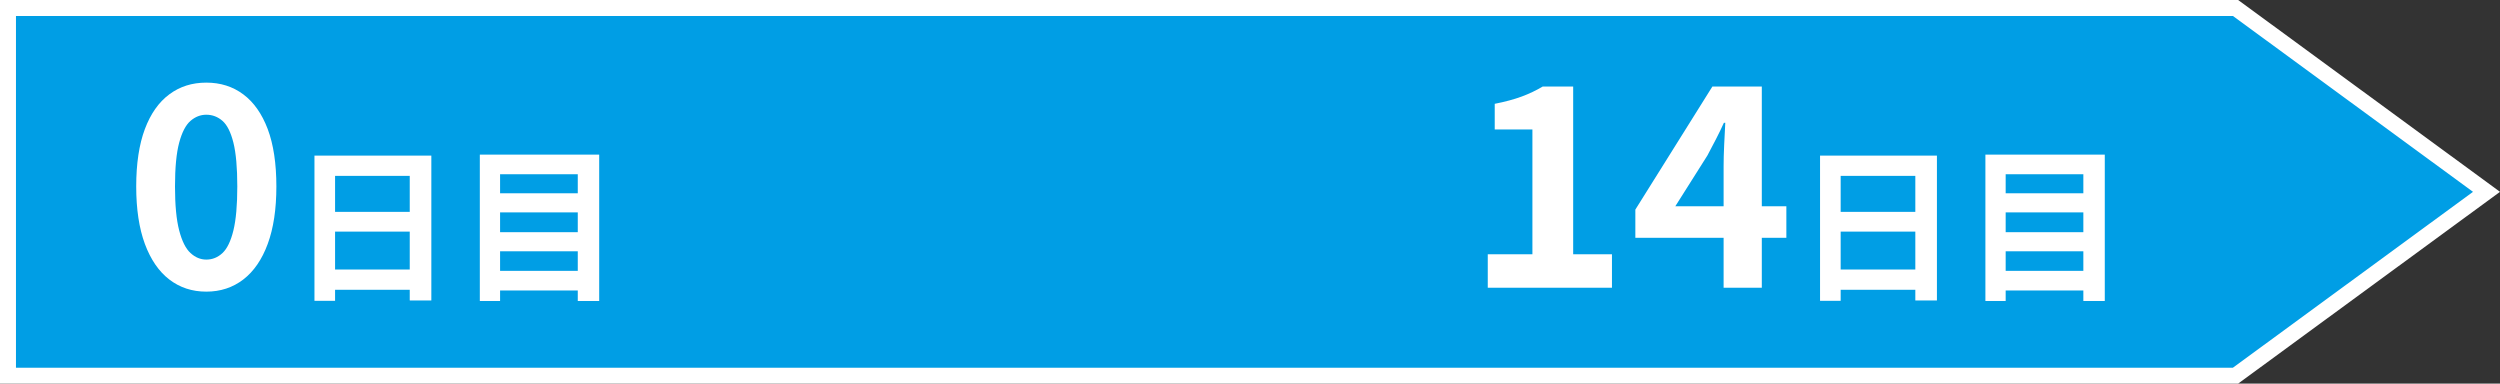
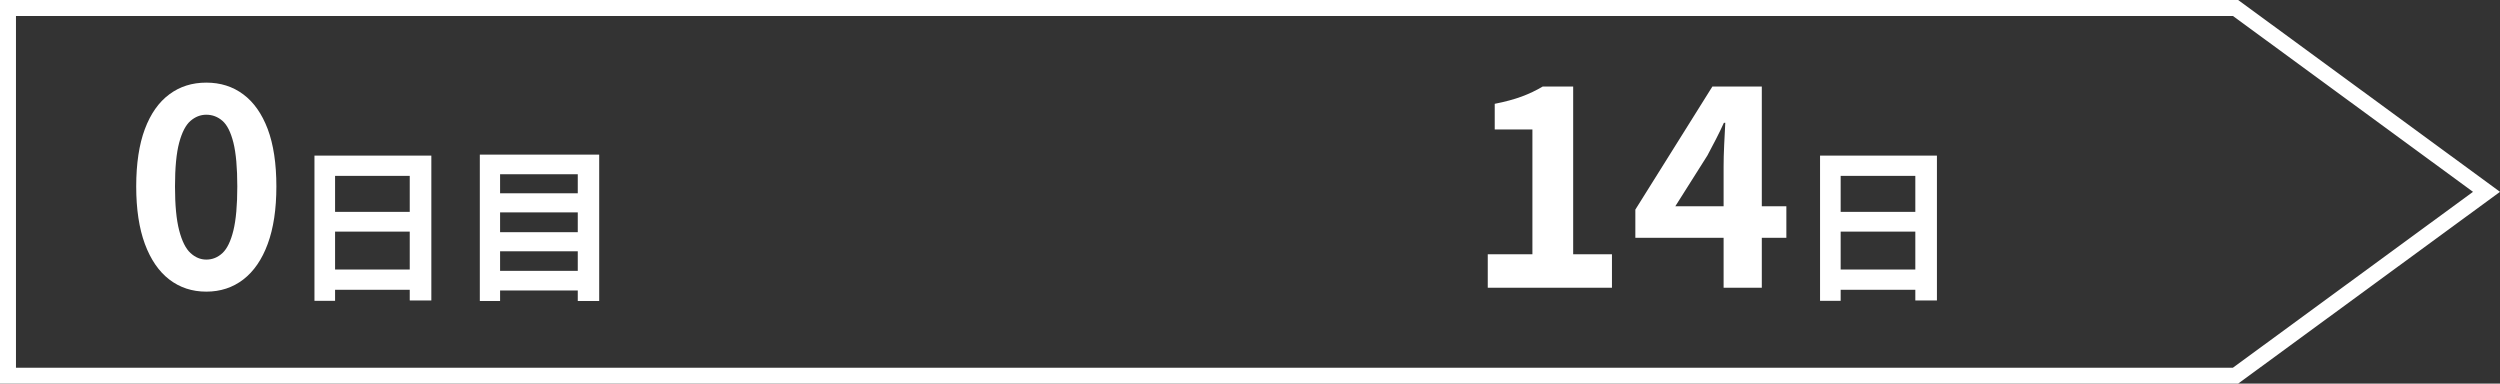
<svg xmlns="http://www.w3.org/2000/svg" id="_レイヤー_2" viewBox="0 0 430.58 66.07">
  <rect x="0" y="0" width="430.58" height="66.07" fill="#333333" stroke="none" />
  <defs>
    <style>.cls-1{fill:#fff;}.cls-2{fill:#009ee5;}</style>
  </defs>
  <g id="_レイヤー_1-2">
-     <polygon class="cls-2" points="1.37 64.69 1.37 1.37 385.03 1.37 428.26 33.03 385.03 64.69 1.37 64.69" />
    <path class="cls-1" d="M384.58,2.75l41.35,30.29-41.35,30.29H2.75V2.75h381.83M385.48,0H0v66.07h385.48l45.1-33.03L385.48,0h0Z" />
    <path class="cls-1" d="M256.24,49.56v-5.77h7.69v-21.49h-6.49v-4.42c1.79-.35,3.34-.77,4.64-1.25,1.3-.48,2.51-1.06,3.63-1.73h5.24v28.89h6.68v5.77h-21.39Z" />
    <path class="cls-1" d="M296.86,49.56v-20.91c0-1.06.03-2.31.1-3.75.06-1.44.13-2.69.19-3.75h-.24c-.42.93-.87,1.86-1.35,2.79-.48.93-.98,1.88-1.49,2.84l-5.53,8.75h19.13v5.43h-26.01v-4.86l13.27-21.2h8.51v34.66h-6.59Z" />
    <path class="cls-1" d="M313.47,26.8h20.13v24.95h-3.72v-21.46h-12.86v21.52h-3.55v-25.01ZM315.89,36.49h15.52v3.4h-15.52v-3.4ZM315.89,46.42h15.55v3.49h-15.55v-3.49Z" />
-     <path class="cls-1" d="M341.94,26.63h20.57v25.21h-3.69v-21.83h-13.38v21.83h-3.49v-25.21ZM344.42,33.29h15.66v3.29h-15.66v-3.29ZM344.42,39.99h15.66v3.29h-15.66v-3.29ZM344.42,46.65h15.66v3.38h-15.66v-3.38Z" />
    <path class="cls-1" d="M35.53,50.23c-2.44,0-4.56-.7-6.37-2.09-1.81-1.39-3.21-3.44-4.21-6.13-.99-2.69-1.49-5.99-1.49-9.9s.5-7.24,1.49-9.88c.99-2.64,2.4-4.64,4.21-5.98,1.81-1.35,3.93-2.02,6.37-2.02s4.56.67,6.37,2.02c1.81,1.35,3.21,3.34,4.21,5.98.99,2.64,1.49,5.94,1.49,9.88s-.5,7.21-1.49,9.9c-.99,2.69-2.4,4.74-4.21,6.13-1.81,1.39-3.93,2.09-6.37,2.09ZM35.53,44.71c1.06,0,1.99-.38,2.79-1.13.8-.75,1.43-2.05,1.88-3.89.45-1.84.67-4.37.67-7.57s-.22-5.75-.67-7.55c-.45-1.79-1.07-3.04-1.88-3.75-.8-.7-1.73-1.06-2.79-1.06-.99,0-1.9.35-2.72,1.06-.82.71-1.47,1.96-1.95,3.75-.48,1.79-.72,4.31-.72,7.55s.24,5.73.72,7.57c.48,1.84,1.13,3.14,1.95,3.89.82.75,1.72,1.13,2.72,1.13Z" />
    <path class="cls-1" d="M54.16,26.8h20.13v24.95h-3.72v-21.46h-12.86v21.52h-3.55v-25.01ZM56.58,36.49h15.52v3.4h-15.52v-3.4ZM56.58,46.42h15.55v3.49h-15.55v-3.49Z" />
    <path class="cls-1" d="M82.63,26.63h20.57v25.21h-3.69v-21.83h-13.38v21.83h-3.49v-25.21ZM85.11,33.29h15.66v3.29h-15.66v-3.29ZM85.11,39.99h15.66v3.29h-15.66v-3.29ZM85.11,46.65h15.66v3.38h-15.66v-3.38Z" />
  </g>
</svg>